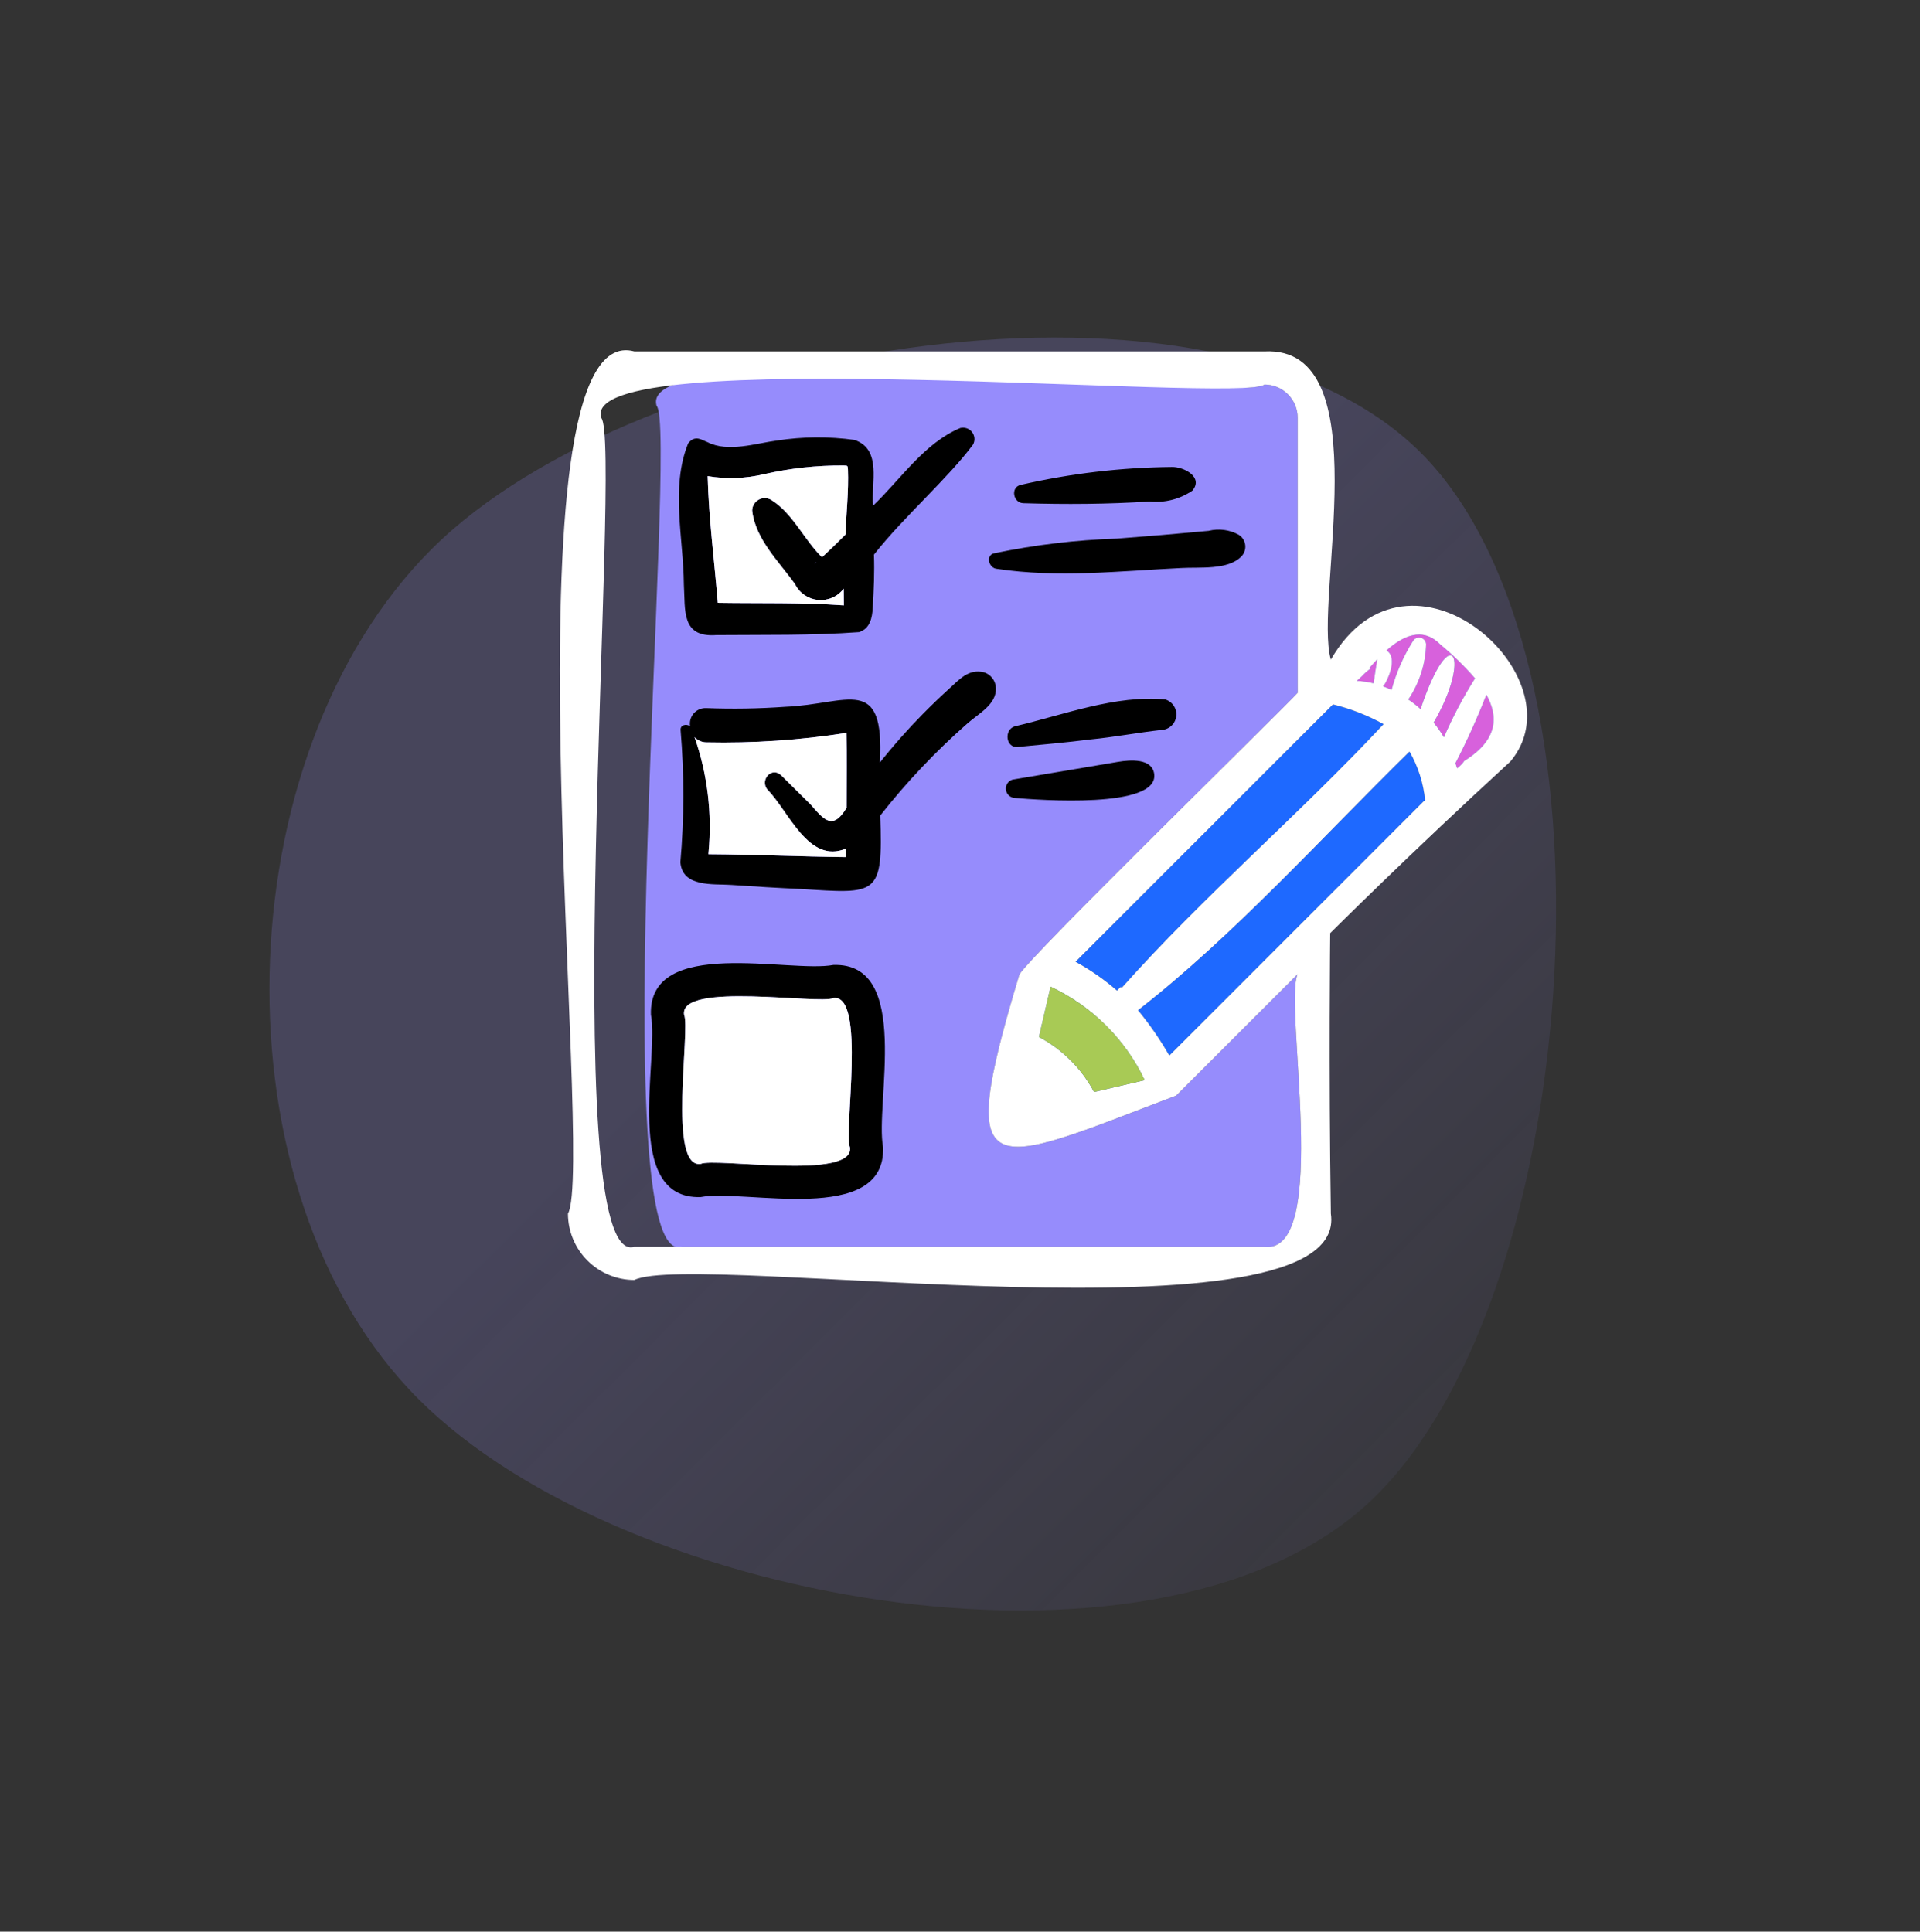
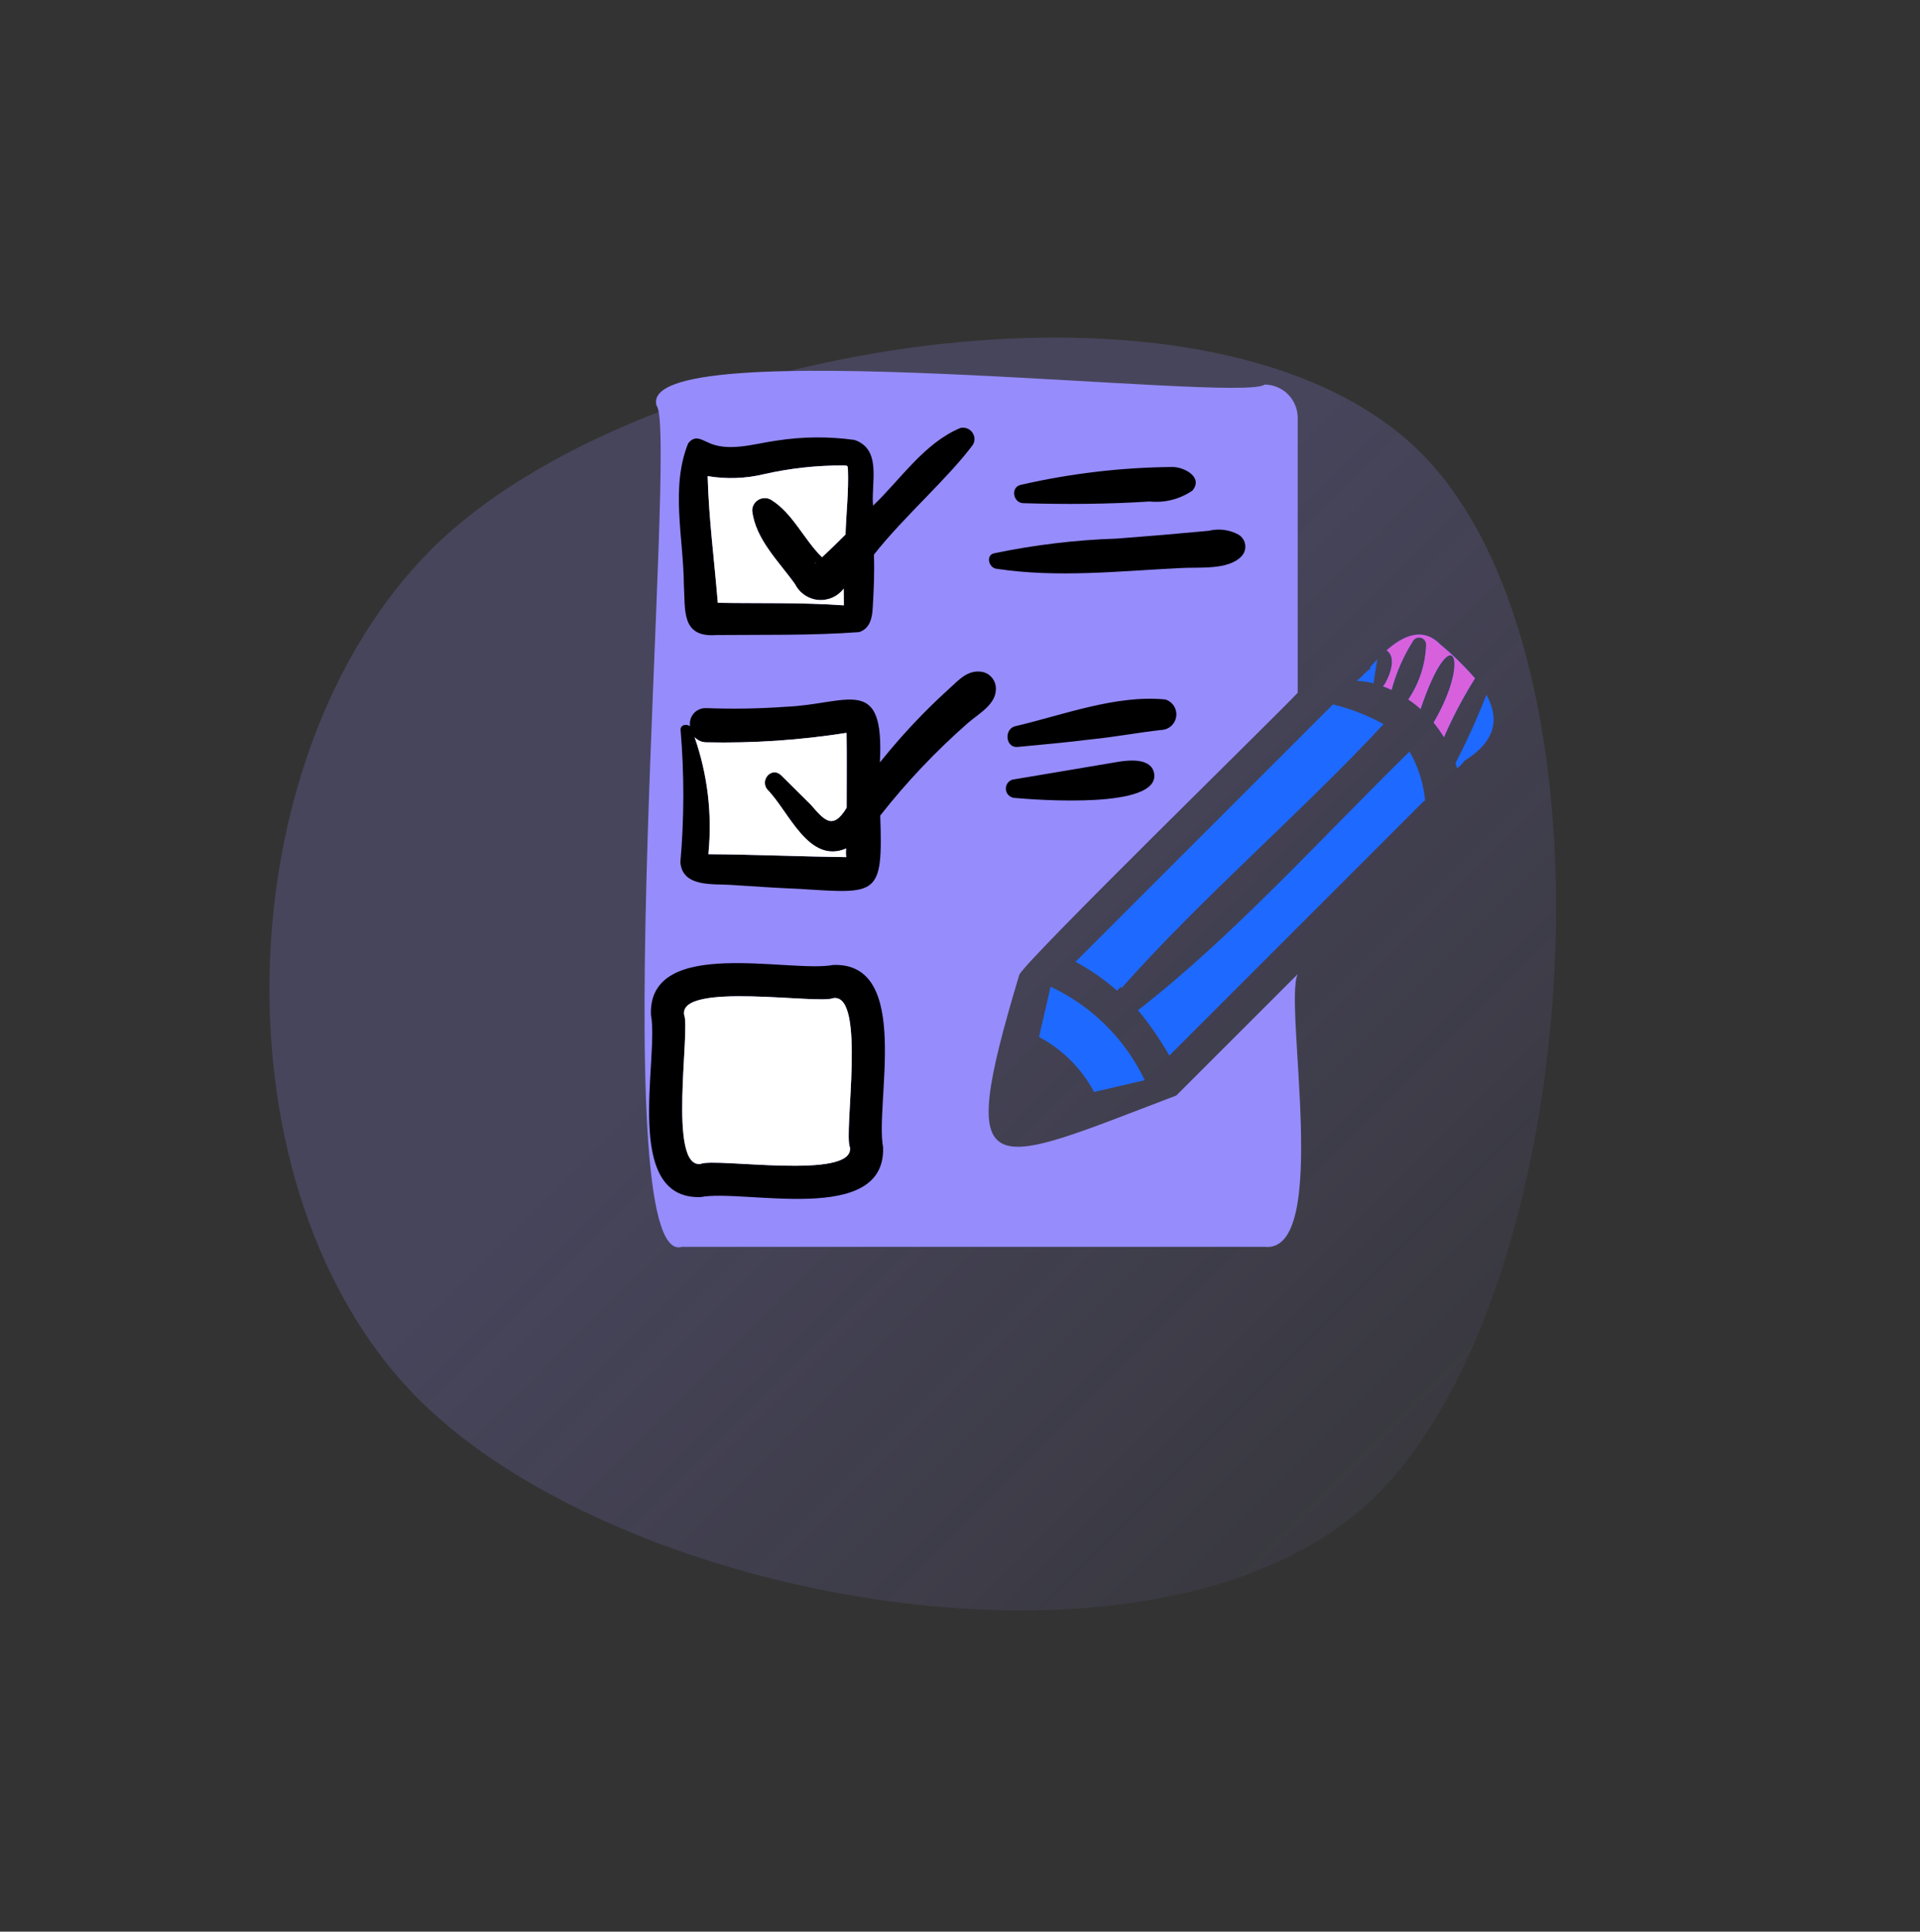
<svg xmlns="http://www.w3.org/2000/svg" width="161" height="162" viewBox="0 0 161 162" fill="none">
  <rect x="0" y="0" width="161" height="162" fill="#333333" stroke="none" />
  <path opacity="0.2" d="M119.149 37.979C136.514 55.344 132.857 107.972 115.465 125.364C98.073 142.756 52.47 134.713 35.106 117.349C17.741 99.984 18.78 63.463 36.172 46.071C53.564 28.679 101.785 20.615 119.149 37.979Z" fill="url(#paint0_linear_1678_620)" />
  <path d="M55.06 34.043C53.156 27.68 104.202 33.849 106.037 32.251C106.774 32.253 107.481 32.547 108.002 33.069C108.523 33.591 108.817 34.298 108.818 35.035V58.1C107.393 59.662 86.334 80.215 85.479 81.735C79.982 100.009 82.796 97.898 98.635 91.879L108.818 81.697C107.621 84.19 111.636 105.198 106.038 104.567L57.193 104.567C50.48 106.64 56.884 35.8 55.06 34.043Z" fill="#968CFC" />
  <path d="M119.376 67.206L98.055 88.527C97.289 87.186 96.409 85.914 95.427 84.723C103.429 78.502 110.894 70.181 118.195 63.03C118.919 64.286 119.364 65.684 119.502 67.127C119.458 67.149 119.421 67.188 119.376 67.206ZM87.124 86.968L88.098 82.751C91.558 84.369 94.349 87.141 95.991 90.591L91.741 91.58C90.696 89.617 89.088 88.011 87.124 86.968ZM122.79 63.812C122.626 64.054 122.42 64.264 122.181 64.431C122.144 64.287 122.091 64.148 122.047 64.006C123.012 62.14 123.878 60.224 124.641 58.266C125.669 60.121 125.6 62.069 122.79 63.812ZM116.158 57.308C116.568 56.602 117.128 55.084 116.271 54.545C117.608 53.364 119.266 52.526 120.753 54.028C121.809 54.899 122.791 55.856 123.688 56.889C122.696 58.468 121.824 60.119 121.081 61.83C120.824 61.399 120.535 60.988 120.217 60.601C123.427 55.128 121.706 51.777 119.123 59.465C118.799 59.174 118.456 58.907 118.094 58.665C119.02 57.297 119.538 55.694 119.589 54.043C119.585 53.916 119.54 53.794 119.462 53.694C119.383 53.594 119.274 53.523 119.152 53.49C119.03 53.456 118.9 53.464 118.781 53.51C118.663 53.556 118.563 53.639 118.496 53.746C117.691 55.02 117.083 56.406 116.689 57.86C116.455 57.749 116.217 57.649 115.974 57.559C116.043 57.481 116.104 57.397 116.158 57.308ZM114.219 56.699C114.433 56.462 114.673 56.251 114.935 56.069L114.858 55.993C115.051 55.773 115.265 55.536 115.493 55.297C115.486 55.298 115.424 55.765 115.45 55.539C115.357 56.126 115.262 56.716 115.183 57.305C114.722 57.192 114.252 57.123 113.778 57.102C113.924 56.966 114.069 56.83 114.219 56.699ZM111.776 59.075C113.258 59.437 114.686 59.995 116.022 60.733C108.929 68.338 100.94 75.114 94.043 82.87C94.026 82.832 94.006 82.796 93.99 82.758L93.668 83.081C92.6 82.149 91.434 81.338 90.19 80.661L111.776 59.075Z" fill="#1E69FF" />
-   <path d="M122.179 64.431C122.418 64.264 122.624 64.054 122.787 63.812C125.598 62.069 125.667 60.121 124.639 58.266C123.876 60.224 123.01 62.14 122.045 64.006C122.089 64.148 122.142 64.287 122.179 64.431Z" fill="#D761DC" />
  <path d="M116.269 54.545C117.125 55.084 116.565 56.602 116.155 57.308C116.102 57.397 116.04 57.481 115.972 57.559C116.214 57.649 116.452 57.749 116.687 57.86C117.08 56.406 117.689 55.02 118.493 53.746C118.561 53.639 118.661 53.556 118.779 53.51C118.897 53.464 119.027 53.456 119.15 53.49C119.272 53.523 119.381 53.594 119.459 53.694C119.538 53.794 119.583 53.916 119.587 54.043C119.536 55.694 119.018 57.297 118.092 58.665C118.453 58.907 118.797 59.174 119.121 59.465C121.704 51.777 123.425 55.128 120.215 60.601C120.533 60.988 120.822 61.399 121.079 61.83C121.822 60.119 122.694 58.468 123.686 56.889C122.788 55.856 121.807 54.899 120.751 54.028C119.264 52.526 117.605 53.364 116.269 54.545Z" fill="#D761DC" />
-   <path d="M114.933 56.069C114.671 56.251 114.431 56.462 114.217 56.699C114.067 56.83 113.922 56.966 113.776 57.102C114.25 57.123 114.72 57.192 115.18 57.305C115.255 56.751 115.343 56.196 115.431 55.644L115.447 55.539C115.422 55.765 115.484 55.298 115.491 55.297C115.262 55.536 115.049 55.773 114.856 55.993L114.933 56.069Z" fill="#D761DC" />
-   <path d="M47.625 101.785C47.628 103.26 48.215 104.674 49.258 105.716C50.302 106.759 51.716 107.346 53.191 107.348C58.168 104.867 113.291 113.24 111.598 101.788C111.406 89.421 111.542 78.26 111.542 78.26C111.542 78.26 118.371 71.452 126.655 63.86C132.573 56.841 118.181 43.929 111.597 55.319C110.139 50.36 115.759 28.975 106.035 29.474L53.191 29.473C41.809 26.34 49.932 97.742 47.625 101.785ZM119.374 67.206L98.053 88.527C97.286 87.186 96.407 85.914 95.425 84.723C103.427 78.502 110.891 70.181 118.193 63.03C118.916 64.286 119.362 65.684 119.5 67.127C119.456 67.149 119.418 67.188 119.374 67.206ZM87.122 86.968L88.095 82.751C91.556 84.369 94.347 87.141 95.989 90.591L91.739 91.58C90.694 89.617 89.086 88.011 87.122 86.968ZM122.787 63.812C122.624 64.054 122.418 64.264 122.179 64.431C122.142 64.287 122.089 64.148 122.045 64.006C123.01 62.14 123.876 60.224 124.639 58.266C125.667 60.121 125.598 62.069 122.787 63.812ZM116.156 57.308C116.566 56.602 117.125 55.084 116.269 54.545C117.606 53.364 119.264 52.526 120.751 54.028C121.807 54.899 122.789 55.856 123.686 56.889C122.694 58.468 121.822 60.119 121.079 61.83C120.822 61.399 120.533 60.988 120.215 60.601C123.425 55.128 121.704 51.777 119.121 59.465C118.797 59.174 118.453 58.907 118.092 58.665C119.018 57.297 119.536 55.694 119.587 54.043C119.583 53.916 119.538 53.794 119.46 53.694C119.381 53.594 119.272 53.523 119.15 53.49C119.027 53.456 118.897 53.464 118.779 53.51C118.661 53.556 118.561 53.639 118.493 53.746C117.689 55.02 117.08 56.406 116.687 57.86C116.453 57.748 116.214 57.649 115.972 57.559C116.04 57.481 116.102 57.397 116.156 57.308ZM114.217 56.699C114.431 56.462 114.671 56.251 114.933 56.069L114.856 55.993C115.049 55.773 115.263 55.536 115.491 55.297C115.484 55.298 115.422 55.765 115.447 55.539C115.354 56.126 115.26 56.716 115.181 57.305C114.72 57.192 114.25 57.123 113.776 57.102C113.922 56.966 114.067 56.83 114.217 56.699ZM111.774 59.075C113.256 59.437 114.684 59.995 116.019 60.733C108.926 68.338 100.938 75.114 94.04 82.87C94.024 82.832 94.004 82.796 93.988 82.758L93.665 83.081C92.598 82.149 91.432 81.338 90.188 80.661L111.774 59.075ZM50.409 35.035C48.505 28.672 104.2 33.849 106.034 32.252C106.772 32.253 107.479 32.547 108 33.069C108.521 33.591 108.815 34.298 108.816 35.035V58.1C107.391 59.662 86.332 80.215 85.477 81.735C79.98 100.009 82.793 97.898 98.633 91.879L108.816 81.697C107.619 84.19 111.634 105.198 106.035 104.567L53.191 104.567C46.478 106.64 52.233 36.792 50.409 35.035Z" fill="white" />
  <path d="M58.754 100.395C62.399 99.69 74.272 102.852 74.051 96.223C73.346 92.578 76.508 80.706 69.88 80.927C66.234 81.631 54.362 78.469 54.583 85.098C55.288 88.743 52.126 100.615 58.754 100.395ZM57.364 85.098C56.964 82.31 68.691 84.256 69.879 83.707C72.667 83.307 70.722 95.034 71.271 96.223C71.67 99.011 59.943 97.065 58.754 97.614C55.967 98.014 57.912 86.287 57.364 85.098ZM60.065 53.26C64.049 53.224 68.093 53.306 72.042 53.012C72.959 52.716 73.139 51.81 73.181 50.965C73.27 49.484 73.337 47.997 73.282 46.515C75.776 43.34 79.471 40.147 81.594 37.284C81.683 37.121 81.723 36.936 81.709 36.751C81.694 36.566 81.626 36.389 81.513 36.242C81.4 36.094 81.246 35.983 81.071 35.922C80.896 35.86 80.707 35.851 80.527 35.895C77.503 37.158 75.529 40.197 73.212 42.407C73.017 40.547 73.996 37.692 71.648 36.895C69.495 36.598 67.309 36.615 65.161 36.947C63.345 37.185 61.05 37.971 59.31 37.076C58.909 36.938 58.289 36.419 57.704 37.186C56.214 40.884 57.316 45.132 57.345 49.026C57.476 51.186 57.107 53.478 60.065 53.26ZM64.075 39.766C66.251 39.272 68.477 39.028 70.71 39.038C71.091 39.058 71.075 39.023 71.104 39.383C71.173 41.197 70.958 43.013 70.9 44.826C70.254 45.472 69.605 46.117 68.928 46.732C67.416 45.257 66.469 43.02 64.642 41.907C64.483 41.818 64.304 41.772 64.122 41.773C63.94 41.774 63.761 41.822 63.603 41.913C63.445 42.004 63.313 42.134 63.22 42.291C63.127 42.447 63.077 42.626 63.073 42.808C63.334 45.218 65.328 47.103 66.674 49.002C66.859 49.367 67.133 49.679 67.472 49.909C67.81 50.139 68.202 50.279 68.609 50.316C69.017 50.352 69.427 50.284 69.802 50.118C70.176 49.952 70.501 49.694 70.748 49.367C70.748 49.731 70.755 50.402 70.758 50.769C67.233 50.514 63.722 50.614 60.191 50.555C59.903 47.015 59.433 43.48 59.341 39.932C60.914 40.197 62.524 40.141 64.075 39.766ZM68.44 47.167C68.274 47.321 68.252 47.328 68.393 47.167H68.44ZM85.806 42.2C89.343 42.308 92.869 42.286 96.401 42.058C97.667 42.188 98.938 41.865 99.987 41.145C100.936 40.022 99.282 39.138 98.258 39.165C93.996 39.207 89.751 39.709 85.598 40.663C84.714 40.855 84.946 42.176 85.806 42.2ZM83.589 47.705C88.708 48.479 93.887 47.887 99.038 47.639C100.555 47.546 102.972 47.835 104.098 46.661C104.219 46.534 104.311 46.382 104.366 46.215C104.421 46.048 104.438 45.871 104.415 45.696C104.393 45.522 104.332 45.355 104.236 45.208C104.141 45.06 104.013 44.936 103.864 44.844C103.098 44.422 102.201 44.306 101.352 44.517C98.782 44.76 96.21 44.978 93.635 45.171C90.198 45.284 86.778 45.693 83.411 46.393C82.621 46.515 82.89 47.648 83.589 47.705ZM77.393 59.87C76.119 61.166 74.913 62.526 73.78 63.946C74.182 56.467 71.101 59.068 65.851 59.278C63.648 59.436 61.437 59.473 59.23 59.388C59.034 59.377 58.839 59.411 58.657 59.486C58.476 59.561 58.314 59.675 58.183 59.821C58.053 59.967 57.956 60.141 57.901 60.329C57.847 60.517 57.835 60.715 57.867 60.909C57.565 60.679 57.017 60.787 57.073 61.255C57.383 64.936 57.376 68.637 57.053 72.317C57.224 74.429 59.781 74.111 61.308 74.215C63.245 74.347 65.179 74.468 67.119 74.553C73.586 74.96 74.053 75.187 73.81 68.398C76.016 65.589 78.478 62.99 81.163 60.636C82.074 59.84 83.553 59.076 83.51 57.727C83.506 57.421 83.404 57.125 83.218 56.882C83.033 56.638 82.775 56.461 82.481 56.375C81.204 56.085 80.452 56.98 79.583 57.769C78.834 58.45 78.104 59.15 77.393 59.87ZM70.994 67.226C70.993 67.399 70.993 67.572 70.992 67.745C69.808 69.714 69.081 68.727 67.961 67.456C67.146 66.649 66.33 65.841 65.514 65.033C64.732 64.258 63.7 65.389 64.339 66.209C66.148 68.027 67.792 72.507 70.953 71.162C70.923 71.401 70.926 71.643 70.961 71.882C67.09 71.838 63.267 71.661 59.406 71.638C59.411 71.557 59.415 71.494 59.414 71.504C59.727 68.228 59.327 64.924 58.242 61.818C58.367 61.955 58.52 62.065 58.69 62.141C58.86 62.217 59.044 62.256 59.23 62.257C63.164 62.34 67.097 62.075 70.984 61.462C71.016 63.384 70.994 65.305 70.994 67.226ZM97.72 58.663C93.563 58.255 89.147 59.97 85.1 60.914C84.179 61.173 84.316 62.741 85.334 62.643C87.364 62.446 89.391 62.274 91.415 62.016C93.412 61.822 95.387 61.443 97.374 61.221C97.683 61.211 97.979 61.092 98.209 60.885C98.439 60.678 98.588 60.395 98.63 60.089C98.671 59.782 98.603 59.47 98.436 59.209C98.27 58.948 98.016 58.755 97.72 58.663ZM93.78 63.889C90.82 64.4 87.856 64.879 84.895 65.386C84.718 65.442 84.566 65.558 84.466 65.715C84.367 65.871 84.326 66.058 84.351 66.242C84.376 66.426 84.465 66.596 84.603 66.72C84.74 66.845 84.918 66.916 85.103 66.923C87.069 67.095 97.173 67.852 96.784 64.911C96.602 63.568 94.743 63.73 93.78 63.889Z" fill="black" />
  <path d="M57.363 85.098C56.963 82.31 68.69 84.255 69.879 83.707C72.667 83.307 70.721 95.034 71.27 96.223C71.67 99.011 59.942 97.065 58.754 97.614C55.966 98.014 57.911 86.287 57.363 85.098ZM64.074 39.766C66.251 39.272 68.477 39.028 70.709 39.038C71.09 39.057 71.075 39.023 71.103 39.383C71.173 41.197 70.958 43.013 70.899 44.825C70.253 45.472 69.605 46.117 68.928 46.732C67.415 45.257 66.468 43.02 64.642 41.907C64.483 41.818 64.303 41.772 64.121 41.773C63.939 41.774 63.76 41.822 63.602 41.913C63.444 42.004 63.312 42.134 63.219 42.291C63.127 42.447 63.076 42.626 63.072 42.808C63.334 45.218 65.327 47.103 66.674 49.002C66.858 49.367 67.132 49.679 67.471 49.909C67.81 50.139 68.201 50.279 68.609 50.316C69.016 50.352 69.427 50.284 69.801 50.118C70.175 49.952 70.501 49.694 70.747 49.367C70.747 49.731 70.754 50.402 70.758 50.769C67.232 50.514 63.721 50.614 60.19 50.555C59.902 47.015 59.433 43.48 59.34 39.931C60.913 40.197 62.523 40.141 64.074 39.766ZM70.993 67.226C70.993 67.399 70.992 67.572 70.991 67.744C69.808 69.714 69.081 68.727 67.961 67.456C67.145 66.648 66.329 65.841 65.514 65.033C64.731 64.258 63.699 65.389 64.338 66.209C66.147 68.027 67.792 72.507 70.952 71.162C70.923 71.401 70.925 71.643 70.961 71.882C67.09 71.838 63.266 71.661 59.405 71.638C59.41 71.557 59.414 71.494 59.413 71.504C59.726 68.228 59.326 64.924 58.241 61.818C58.366 61.955 58.519 62.065 58.689 62.141C58.859 62.216 59.043 62.256 59.229 62.256C63.163 62.34 67.097 62.074 70.984 61.462C71.015 63.384 70.993 65.305 70.993 67.226Z" fill="white" />
-   <path d="M88.098 82.751L87.124 86.968C89.088 88.011 90.696 89.617 91.741 91.58L95.991 90.591C94.349 87.141 91.558 84.369 88.098 82.751Z" fill="#A8CA55" />
  <defs>
    <linearGradient id="paint0_linear_1678_620" x1="71.71" y1="72.247" x2="120.146" y2="120.683" gradientUnits="userSpaceOnUse">
      <stop stop-color="#968CFC" />
      <stop offset="1" stop-color="#968CFC" stop-opacity="0.31" />
    </linearGradient>
  </defs>
</svg>